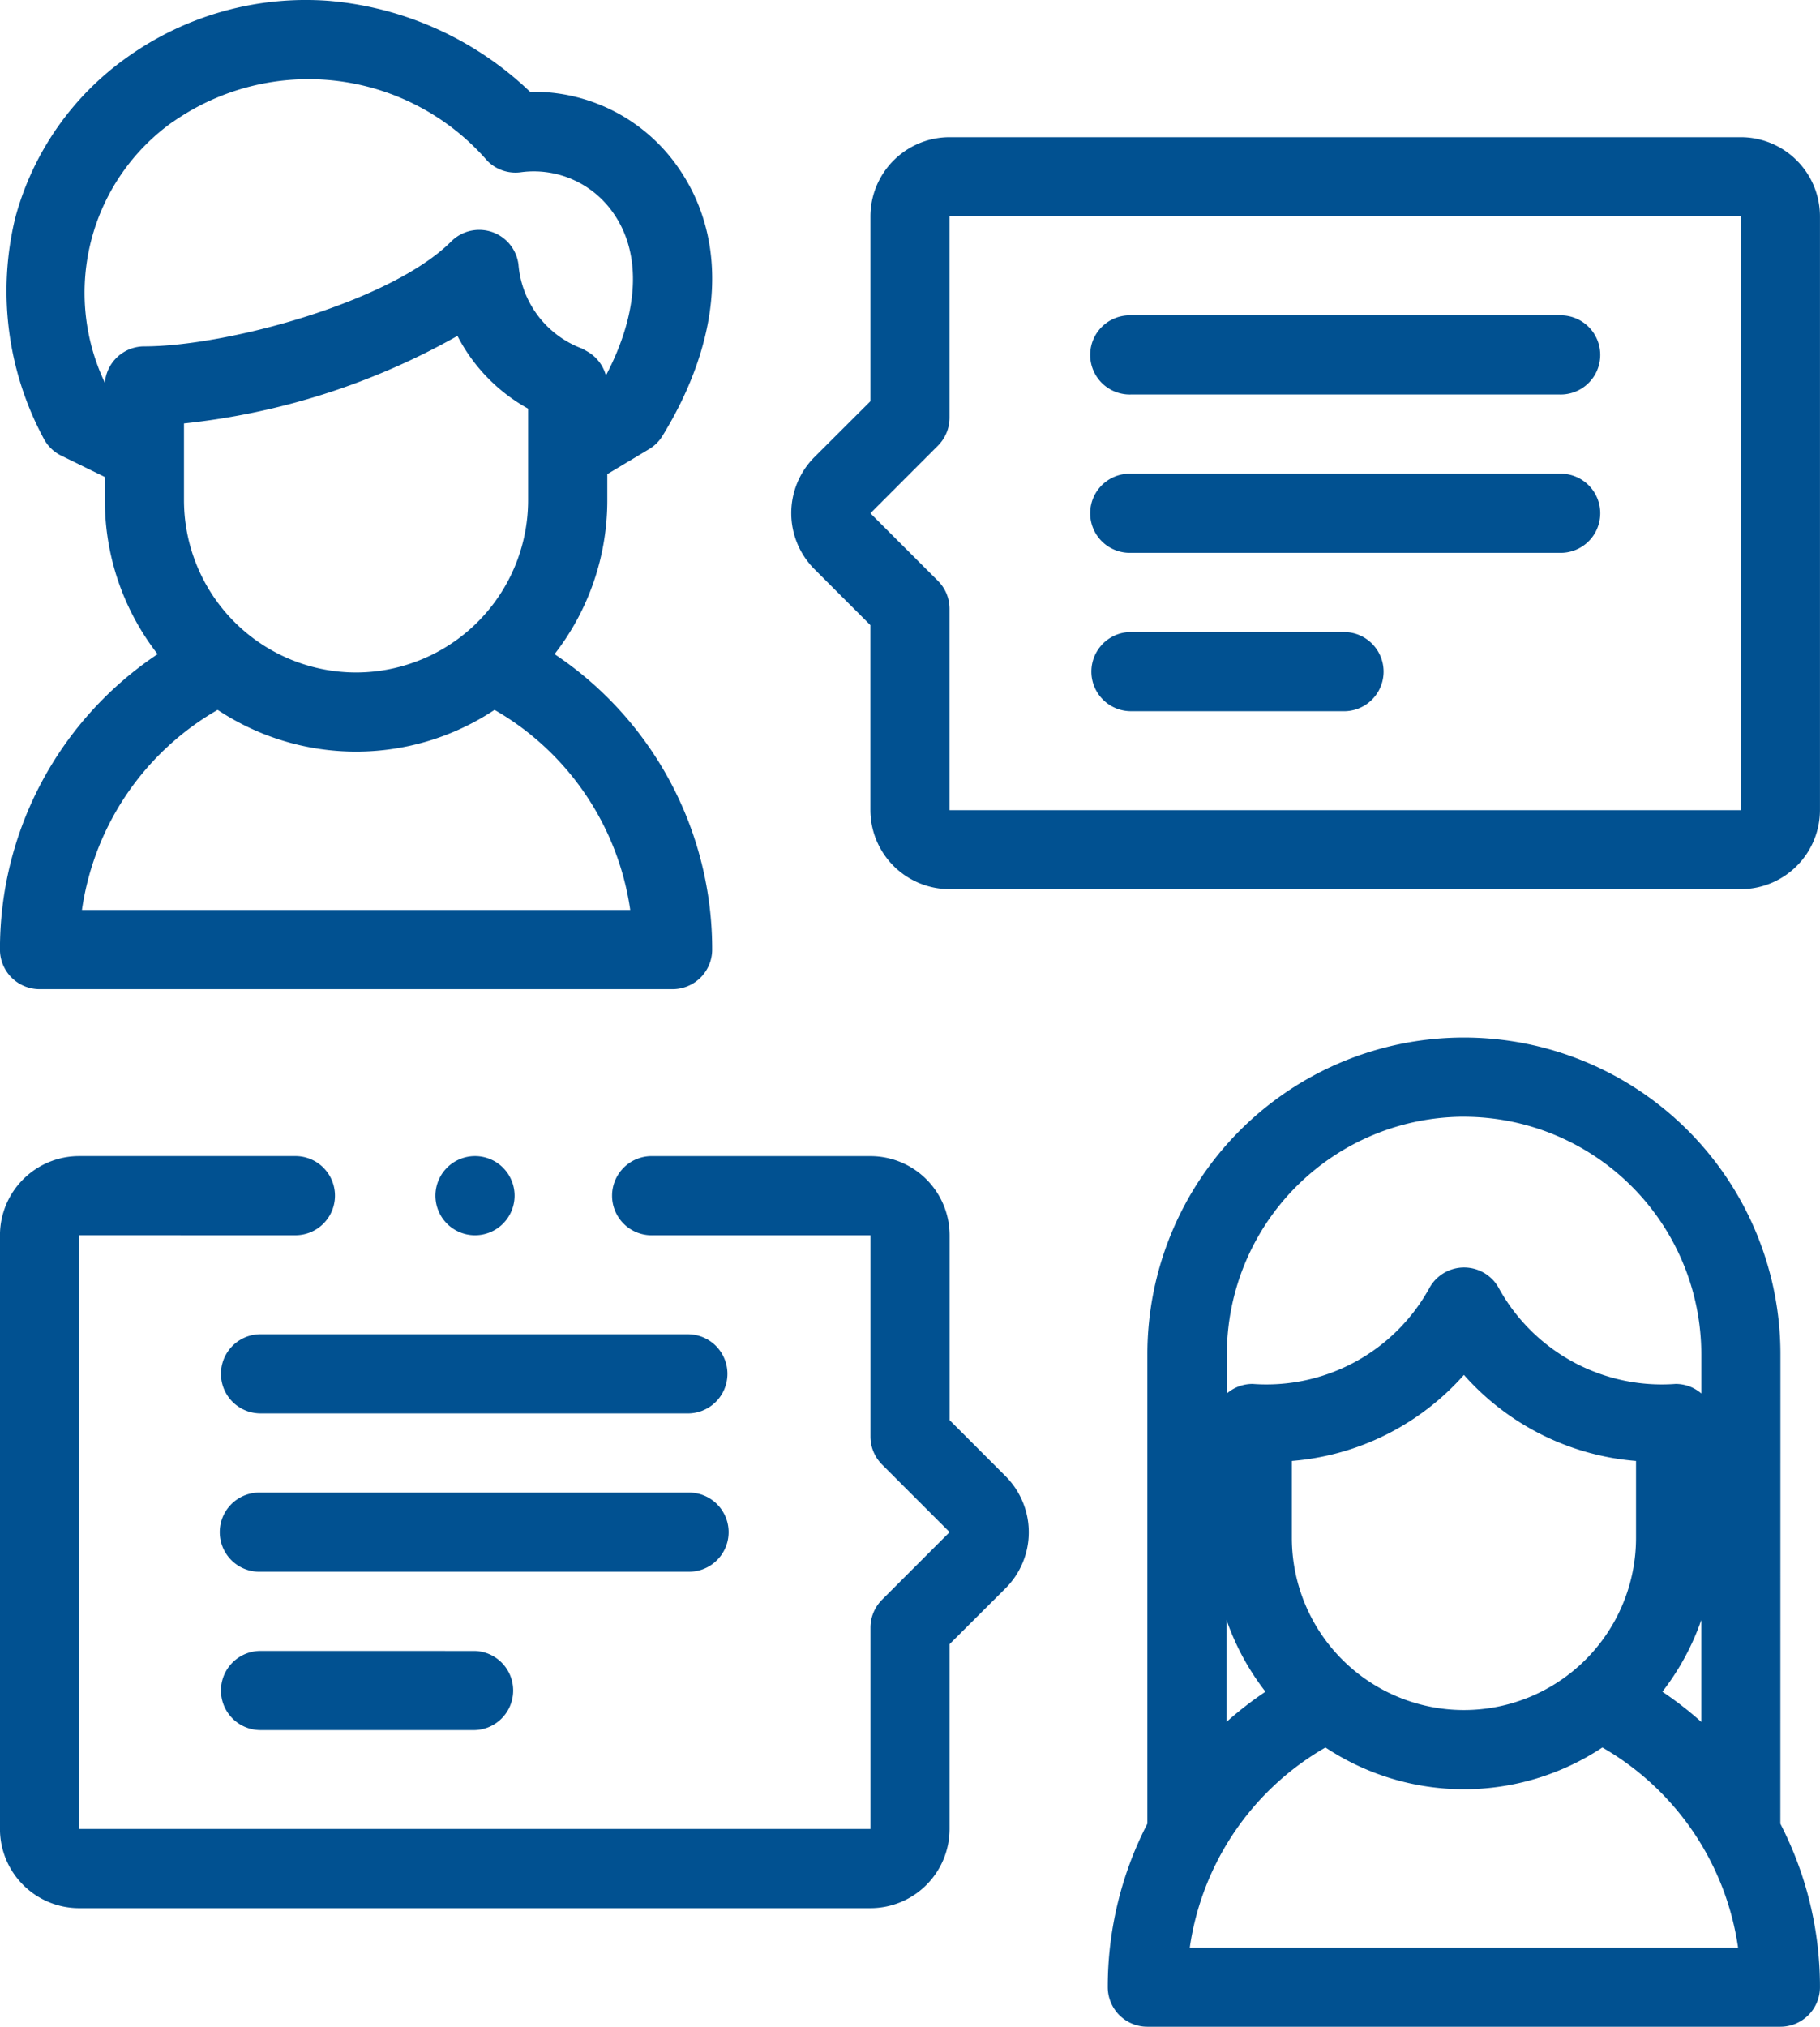
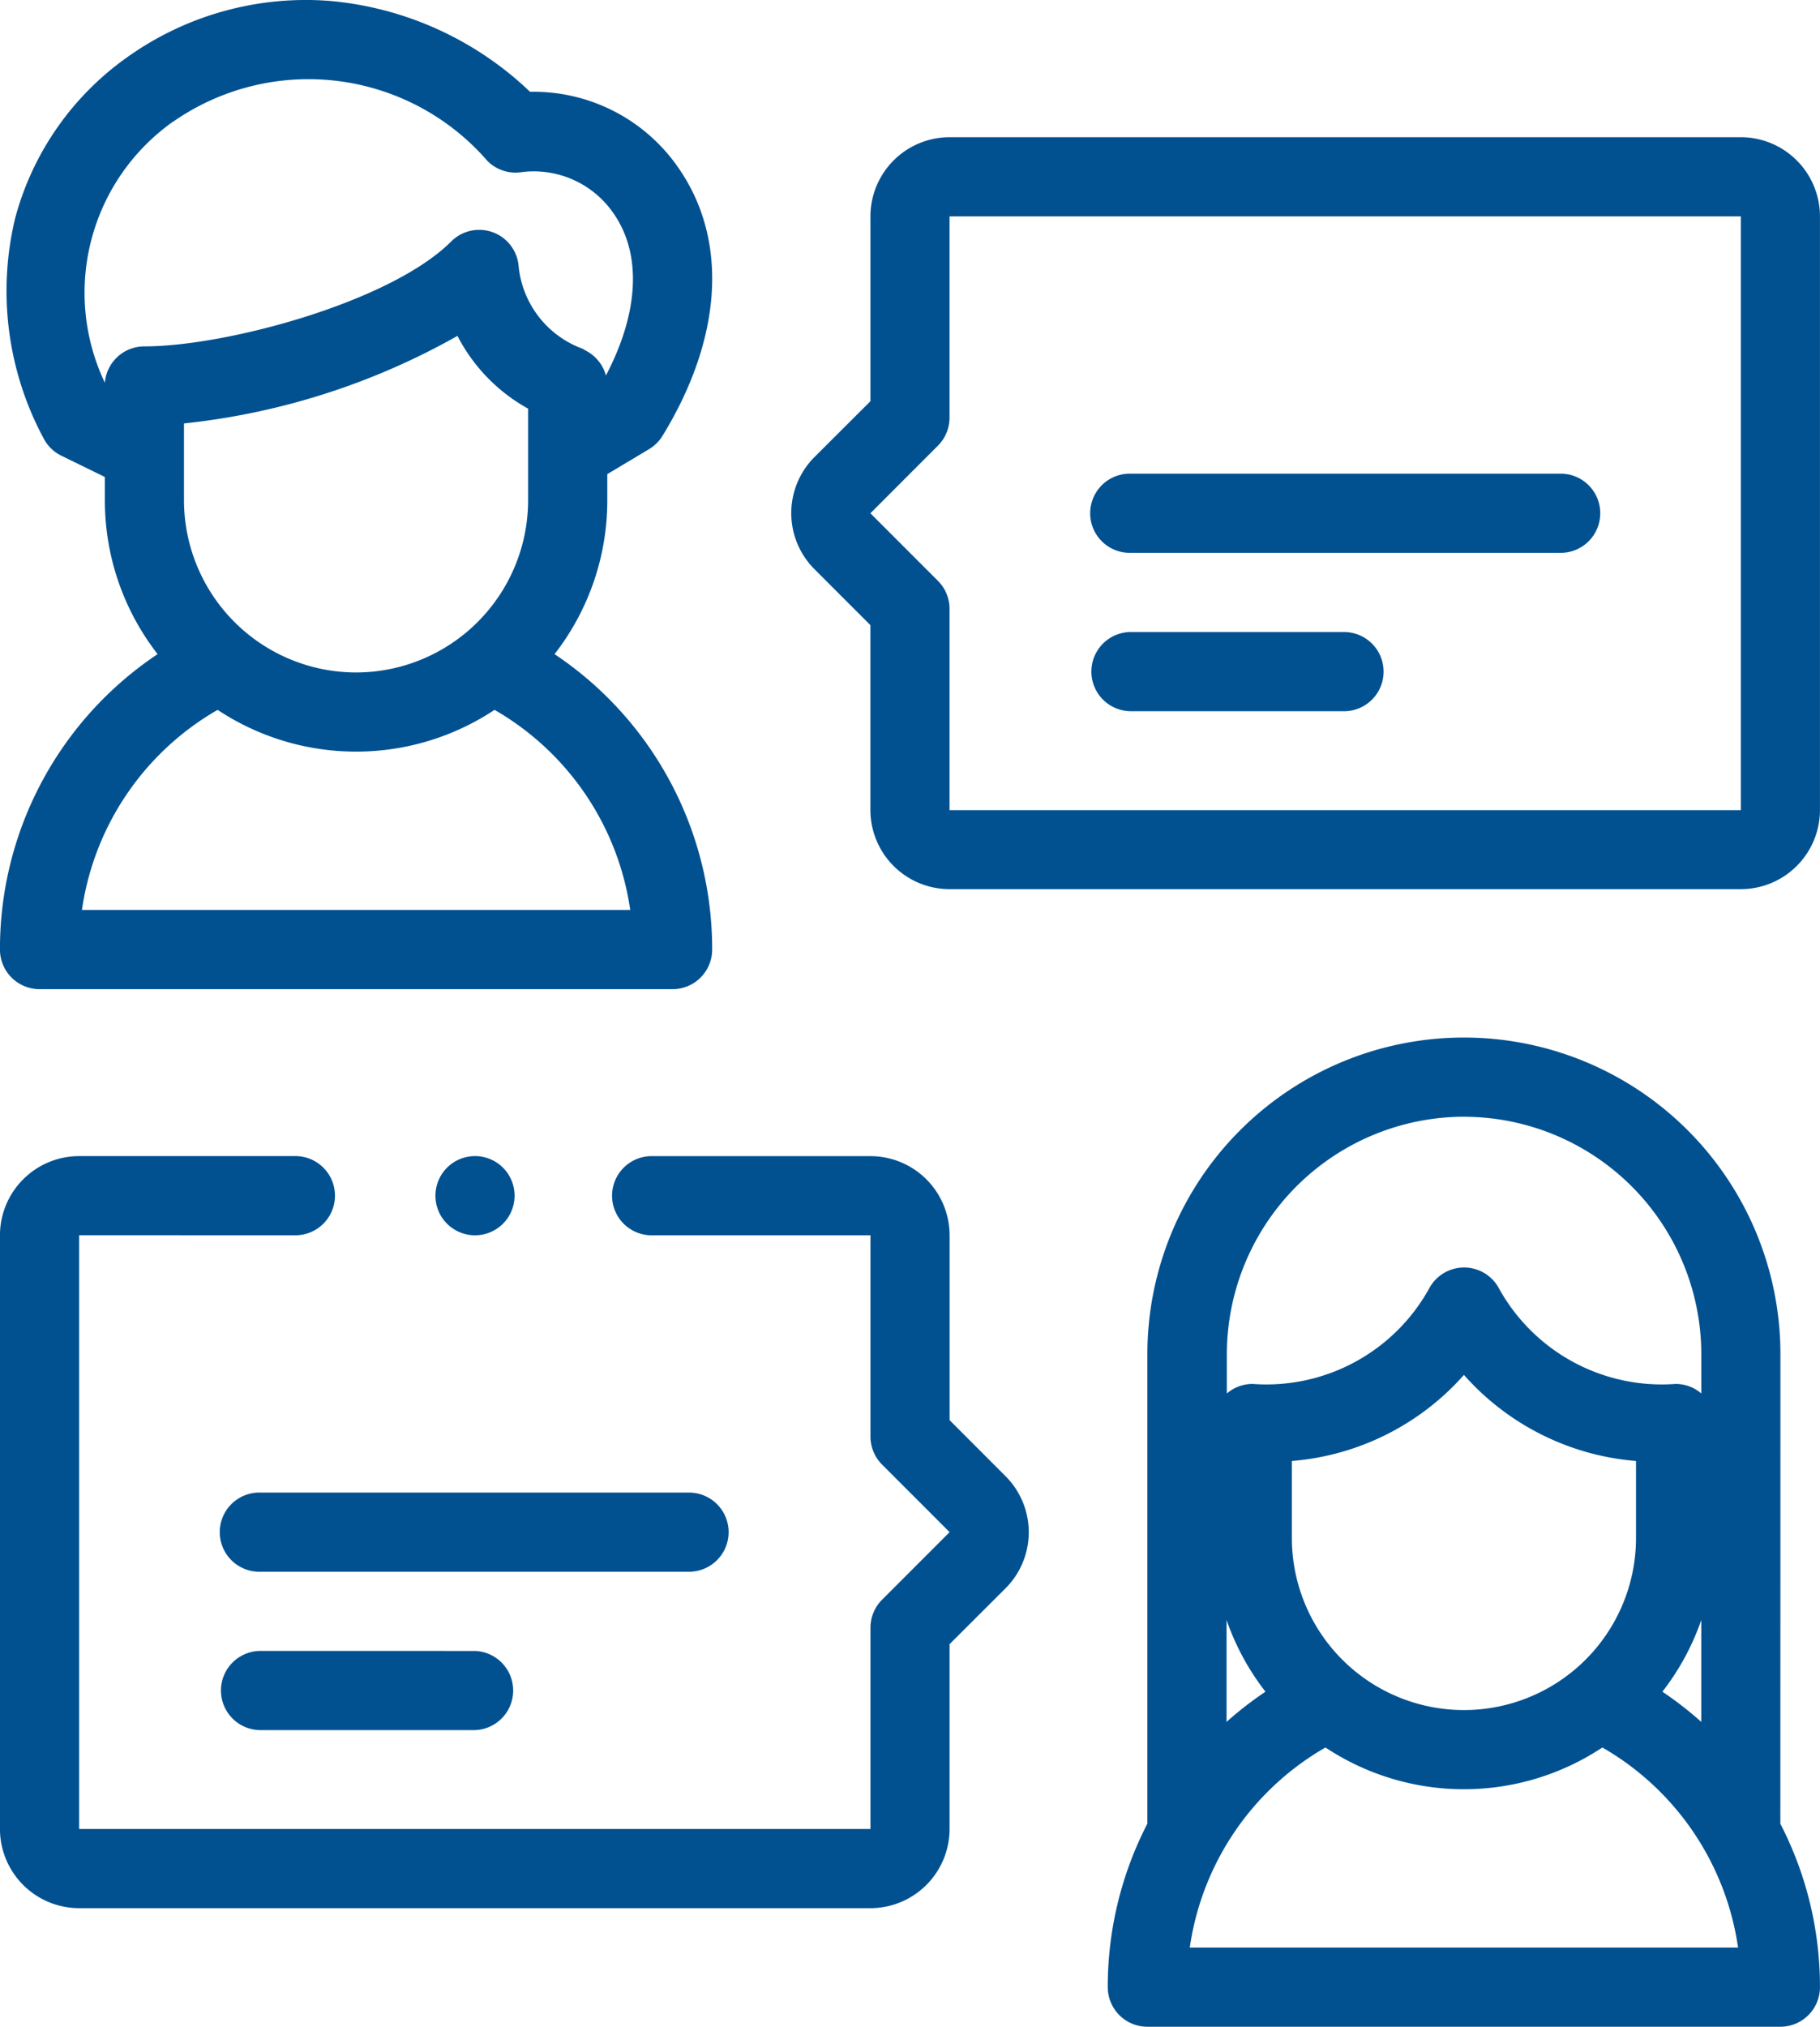
<svg xmlns="http://www.w3.org/2000/svg" width="50.312" height="56" viewBox="0 0 50.312 56">
  <defs>
    <style>
            .cls-1{fill:#015191}
        </style>
  </defs>
  <g id="chat" transform="translate(-26.001)">
    <g id="Grupo_610" data-name="Grupo 610" transform="translate(26.001)">
      <path id="Trazado_789" d="M26 26.237a1.094 1.094 0 0 0 1.094 1.094h17.5a1.094 1.094 0 0 0 1.094-1.094 9.8 9.8 0 0 0-4.357-8.163 6.908 6.908 0 0 0 1.458-4.25V13.1l1.155-.69a1.093 1.093 0 0 0 .371-.367c1.638-2.671 1.819-5.338.5-7.317a4.863 4.863 0 0 0-4.161-2.189A9.169 9.169 0 0 0 35.1.024a8.5 8.5 0 0 0-5.586 1.56 7.968 7.968 0 0 0-3.093 4.441A8.6 8.6 0 0 0 27.2 12.1a1.094 1.094 0 0 0 .5.493l1.2.587v.644a6.908 6.908 0 0 0 1.458 4.25A9.789 9.789 0 0 0 26 26.237zm17.422-1.094H28.266a7.627 7.627 0 0 1 3.751-5.529 6.925 6.925 0 0 0 7.655 0 7.635 7.635 0 0 1 3.751 5.529zm-7.578-6.562a4.763 4.763 0 0 1-4.757-4.757V11.7a19.542 19.542 0 0 0 7.56-2.419 4.819 4.819 0 0 0 1.953 2.01v2.533a4.762 4.762 0 0 1-4.757 4.757zM30.787 3.363a6.545 6.545 0 0 1 8.685 1.08 1.093 1.093 0 0 0 .95.313 2.675 2.675 0 0 1 2.573 1.189c.75 1.124.656 2.716-.244 4.43a1.094 1.094 0 0 0-.508-.66l-.143-.081a2.712 2.712 0 0 1-1.766-2.322 1.094 1.094 0 0 0-1.859-.641c-1.681 1.681-6.233 2.9-8.482 2.9a1.093 1.093 0 0 0-1.093 1.005 5.792 5.792 0 0 1 1.882-7.213z" class="cls-1" data-name="Trazado 789" transform="translate(-26.001)" />
      <path id="Trazado_790" d="M252.246 34.66h-21.875a2.19 2.19 0 0 0-2.187 2.187v5.108l-1.549 1.545a2.191 2.191 0 0 0 0 3.094l1.548 1.548v5.108a2.19 2.19 0 0 0 2.187 2.187h21.876a2.19 2.19 0 0 0 2.187-2.187V36.847a2.19 2.19 0 0 0-2.187-2.187zm-22.969 18.594zm1.094 0v-5.562a1.094 1.094 0 0 0-.32-.773l-1.868-1.868 1.868-1.869a1.094 1.094 0 0 0 .32-.773v-5.562h21.875v16.407z" class="cls-1" data-name="Trazado 790" transform="translate(-204.122 -30.869)" />
-       <path id="Trazado_791" d="M314.783 79.659h-11.846a1.094 1.094 0 1 0 0 2.187h11.846a1.094 1.094 0 1 0 0-2.187z" class="cls-1" data-name="Trazado 791" transform="translate(-271.673 -70.946)" />
      <path id="Trazado_792" d="M314.783 119.66h-11.846a1.094 1.094 0 1 0 0 2.187h11.846a1.094 1.094 0 1 0 0-2.187z" class="cls-1" data-name="Trazado 792" transform="translate(-271.673 -106.572)" />
      <path id="Trazado_793" d="M308.861 159.662h-5.923a1.094 1.094 0 0 0 0 2.188h5.923a1.094 1.094 0 0 0 0-2.187z" class="cls-1" data-name="Trazado 793" transform="translate(-271.674 -142.199)" />
      <path id="Trazado_794" d="M324.595 270.869a8.749 8.749 0 1 0-17.5 0v12.971a9.811 9.811 0 0 0-1.095 4.517 1.094 1.094 0 0 0 1.094 1.094h17.5a1.094 1.094 0 0 0 1.094-1.094 9.808 9.808 0 0 0-1.095-4.514zm-13.506 5.075v-2.125a7.12 7.12 0 0 0 4.757-2.378 7.12 7.12 0 0 0 4.757 2.378v2.125a4.757 4.757 0 1 1-9.514 0zm10.243 4.25a6.934 6.934 0 0 0 1.075-1.98v2.814a9.942 9.942 0 0 0-1.075-.834zm-5.486-15.886a6.569 6.569 0 0 1 6.562 6.562v1.083a1.088 1.088 0 0 0-.711-.263 5.145 5.145 0 0 1-4.9-2.671 1.094 1.094 0 0 0-1.894 0 5.145 5.145 0 0 1-4.9 2.671 1.089 1.089 0 0 0-.711.264v-1.083a6.569 6.569 0 0 1 6.554-6.564zm-5.487 15.886a9.956 9.956 0 0 0-1.075.833v-2.813a6.935 6.935 0 0 0 1.075 1.979zm-2.092 7.07a7.627 7.627 0 0 1 3.751-5.529 6.925 6.925 0 0 0 7.655 0 7.635 7.635 0 0 1 3.751 5.529h-15.157z" class="cls-1" data-name="Trazado 794" transform="translate(-275.377 -233.451)" />
      <path id="Trazado_795" d="M52.252 299.356v-5.108a2.19 2.19 0 0 0-2.187-2.187h-6.017a1.094 1.094 0 1 0 0 2.187h6.016v5.561a1.094 1.094 0 0 0 .32.773l1.868 1.868-1.868 1.868a1.094 1.094 0 0 0-.32.773v5.561H28.188v-16.405H34.2a1.094 1.094 0 0 0 0-2.187h-6.012A2.19 2.19 0 0 0 26 294.247v16.406a2.19 2.19 0 0 0 2.187 2.187h21.877a2.19 2.19 0 0 0 2.187-2.187v-5.108L53.8 304a2.19 2.19 0 0 0 0-3.094z" class="cls-1" data-name="Trazado 795" transform="translate(-26.001 -260.116)" />
-       <path id="Trazado_796" d="M94.789 337.059H82.943a1.094 1.094 0 0 0 0 2.188h11.846a1.094 1.094 0 0 0 0-2.187z" class="cls-1" data-name="Trazado 796" transform="translate(-75.741 -300.193)" />
      <path id="Trazado_797" d="M95.884 378.155a1.094 1.094 0 0 0-1.094-1.094H82.944a1.094 1.094 0 1 0 0 2.187H94.79a1.094 1.094 0 0 0 1.094-1.093z" class="cls-1" data-name="Trazado 797" transform="translate(-75.742 -335.82)" />
      <path id="Trazado_798" d="M82.944 417.062a1.094 1.094 0 0 0 0 2.188h5.923a1.094 1.094 0 0 0 0-2.187z" class="cls-1" data-name="Trazado 798" transform="translate(-75.742 -371.446)" />
      <path id="Trazado_799" d="M137.1 292.06a1.094 1.094 0 1 0 1.095 1.094 1.093 1.093 0 0 0-1.101-1.094z" class="cls-1" data-name="Trazado 799" transform="translate(-123.97 -260.116)" />
    </g>
  </g>
</svg>